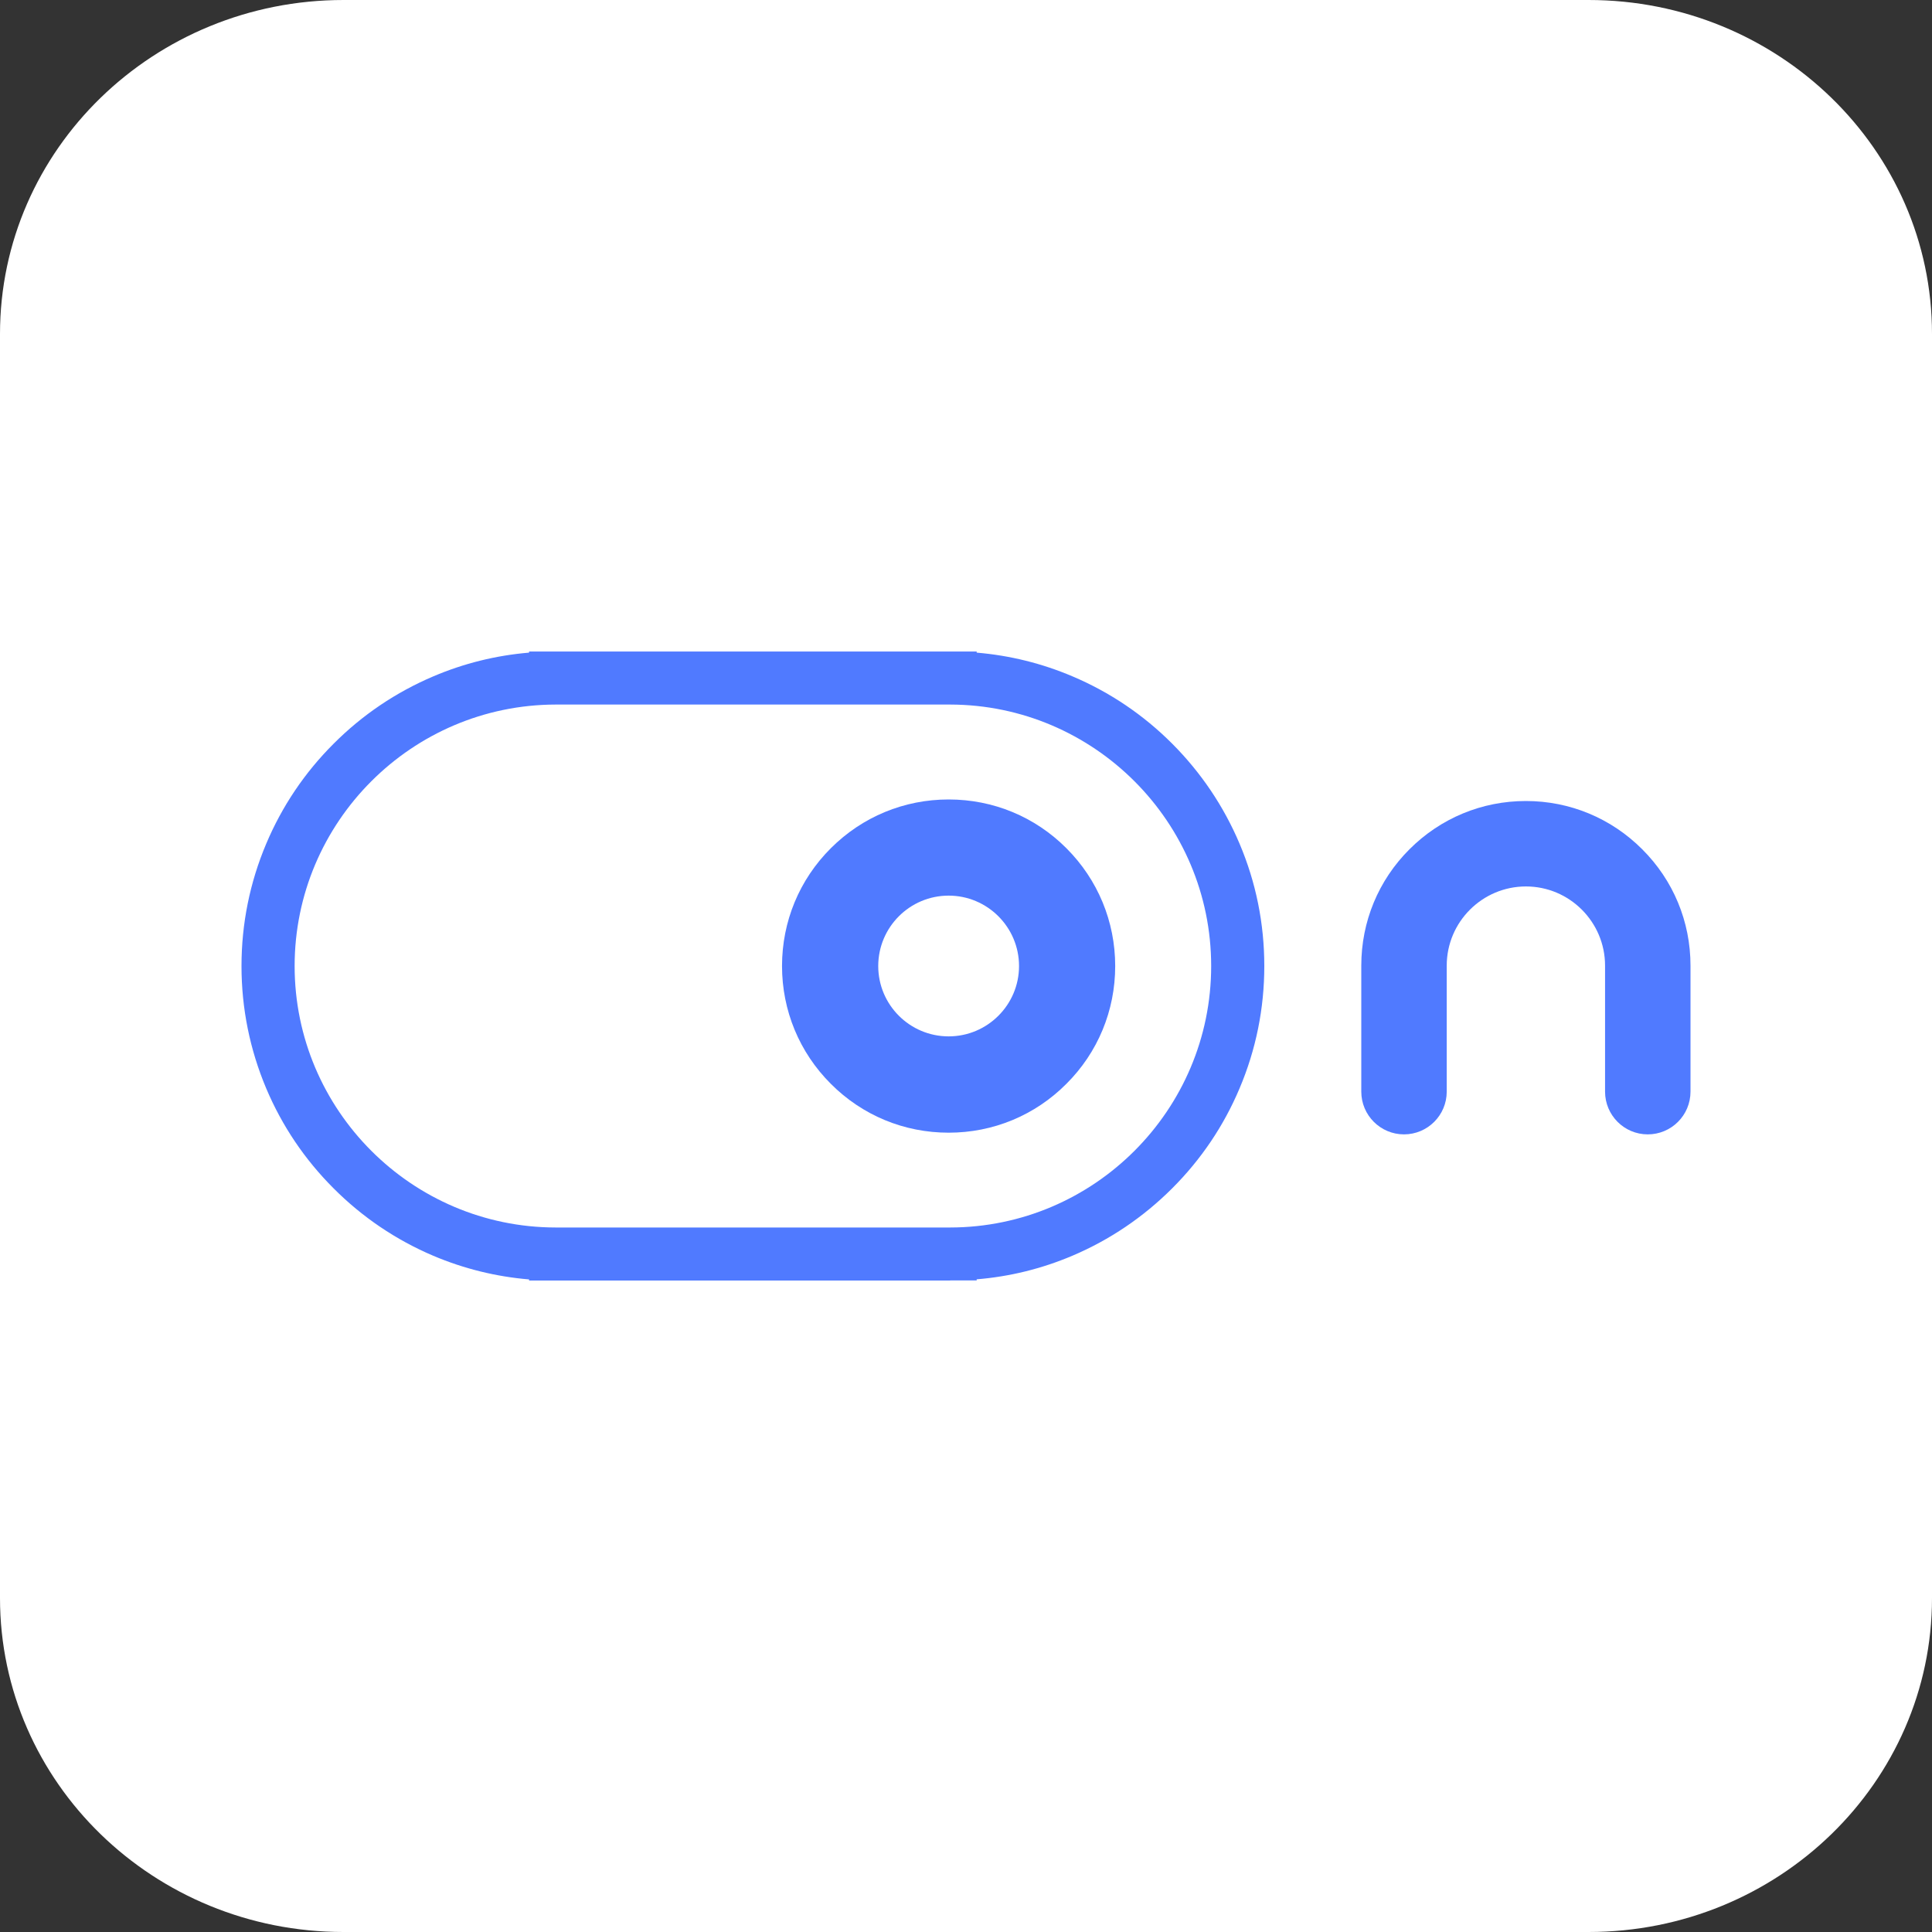
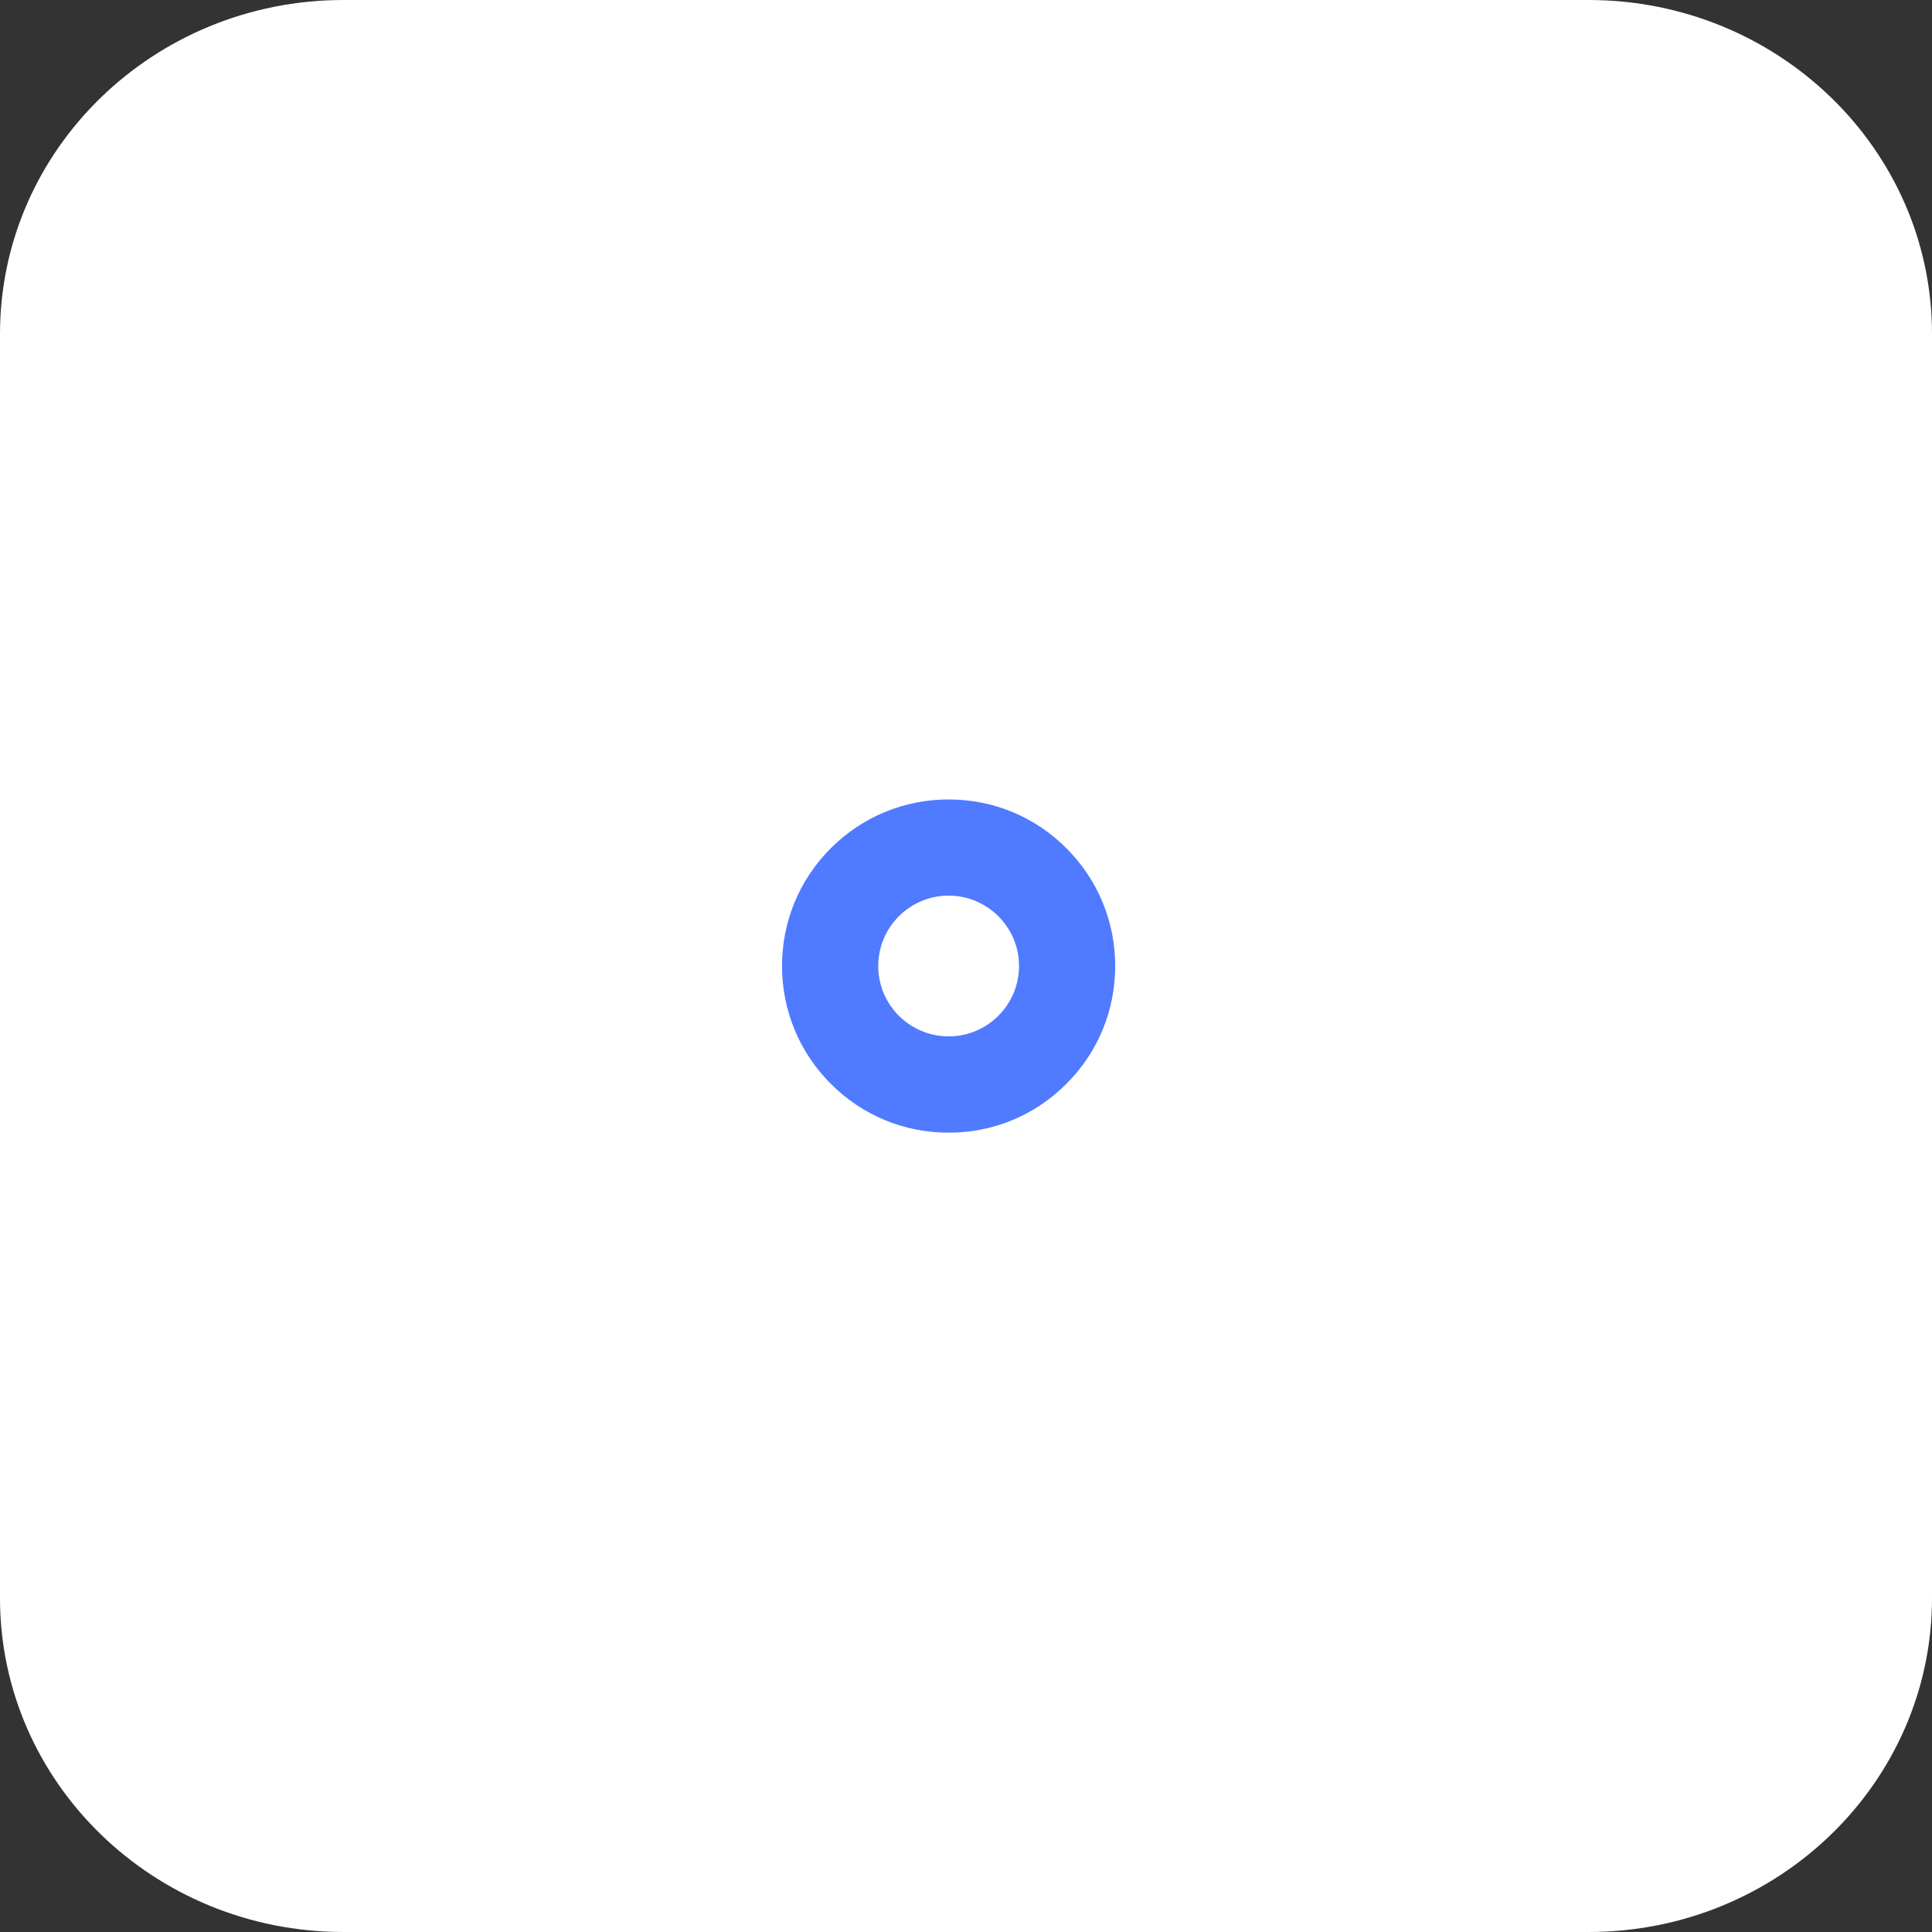
<svg xmlns="http://www.w3.org/2000/svg" version="1.1" x="0px" y="0px" width="40px" height="40px" viewBox="0 0 40 40" enable-background="new 0 0 40 40" xml:space="preserve">
  <rect x="0" y="0" width="40" height="40" fill="#333333" stroke="none" />
  <defs>
</defs>
  <path fill="#FFFFFF" d="M40,33.086C40,36.904,36.815,40,32.889,40H7.112C3.184,40,0,36.904,0,33.086V6.914C0,3.095,3.184,0,7.112,0  h25.777C36.815,0,40,3.095,40,6.914V33.086z" />
  <g>
    <g>
-       <path fill="#507AFF" d="M11.548,25.414h8.083h0.04c2.981-0.004,5.405-2.433,5.405-5.413s-2.424-5.409-5.405-5.414H19.64h-8.104    h-0.03C8.524,14.592,6.1,17.021,6.1,20.001s2.425,5.409,5.405,5.413H11.548z M19.672,26.512h-8.718v-0.023    c-0.684-0.057-1.349-0.221-1.982-0.489c-0.774-0.329-1.471-0.8-2.066-1.397c-0.598-0.598-1.066-1.292-1.394-2.068    C5.173,21.73,5,20.879,5,20.001c0-0.879,0.173-1.731,0.512-2.533c0.327-0.775,0.796-1.472,1.394-2.069    c0.596-0.598,1.292-1.067,2.066-1.396c0.634-0.27,1.299-0.434,1.982-0.491v-0.023h0.55h8.717v0.023    c0.686,0.058,1.35,0.222,1.983,0.491c0.774,0.328,1.471,0.798,2.067,1.396s1.065,1.294,1.393,2.069    c0.34,0.802,0.512,1.654,0.512,2.533c0,0.878-0.172,1.729-0.512,2.532c-0.327,0.776-0.796,1.471-1.393,2.068    s-1.293,1.068-2.067,1.397c-0.634,0.269-1.298,0.433-1.983,0.489v0.023H19.672z" />
      <path fill="#507AFF" d="M19.641,18.543c-0.805,0-1.458,0.653-1.458,1.458c0,0.803,0.653,1.456,1.458,1.456    c0.803,0,1.457-0.653,1.457-1.456C21.098,19.196,20.443,18.543,19.641,18.543 M19.641,23.451c-0.923,0-1.788-0.358-2.44-1.012    c-0.651-0.65-1.01-1.518-1.01-2.438c0-0.922,0.358-1.788,1.01-2.439c0.652-0.652,1.518-1.01,2.44-1.01    c0.921,0,1.787,0.357,2.438,1.01c0.651,0.651,1.01,1.518,1.01,2.439c0,0.921-0.358,1.788-1.01,2.438    C21.428,23.093,20.562,23.451,19.641,23.451" />
-       <path fill="#507AFF" d="M34.115,23.486c-0.488,0-0.884-0.396-0.884-0.885v-2.609c0-0.903-0.735-1.639-1.638-1.639    c-0.904,0-1.64,0.735-1.64,1.639v2.609c0,0.488-0.396,0.885-0.885,0.885c-0.487,0-0.884-0.396-0.884-0.885v-2.609    c0-0.91,0.354-1.767,0.998-2.409c0.644-0.644,1.499-0.999,2.41-0.999c0.909,0,1.765,0.355,2.408,0.999    C34.645,18.226,35,19.082,35,19.992v2.609C35,23.09,34.604,23.486,34.115,23.486" />
    </g>
  </g>
</svg>